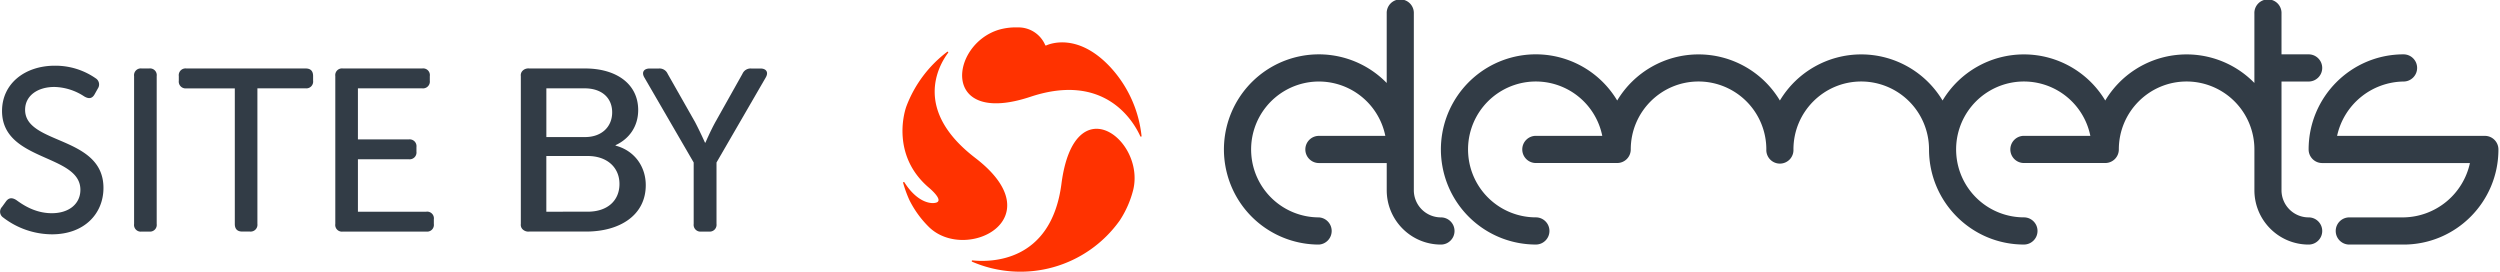
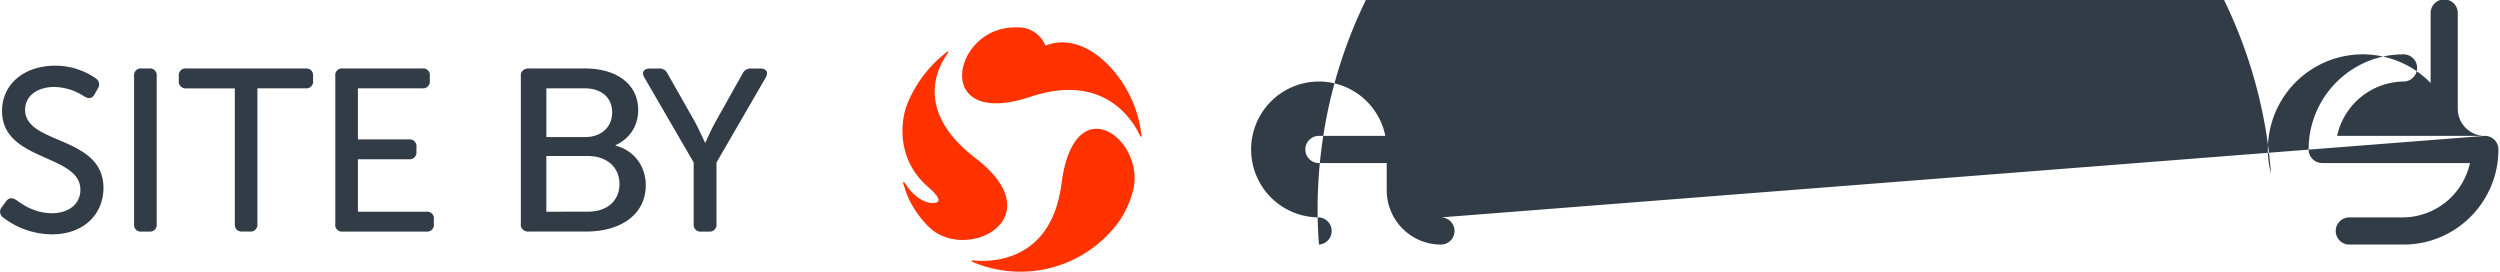
<svg xmlns="http://www.w3.org/2000/svg" width="184" height="20">
  <g fill="none" fill-rule="evenodd">
    <g fill="#FF3200">
      <path d="M71.778 11.622c-4.572-3.504-2.722-6.76-1.996-7.738a.05.05 0 0 0-.04-.08c-.01 0-.02.004-.028.01a9.036 9.036 0 0 0-2.993 3.984c-.303.818-.942 3.8 1.628 6 0 0 1.14.93.565 1.112-.429.136-1.435-.05-2.35-1.49a.05.05 0 0 0-.043-.026.052.052 0 0 0-.05.05v.016a9 9 0 0 0 .454 1.252 7.433 7.433 0 0 0 1.48 2.03c2.74 2.588 9.184-.664 3.373-5.12z" />
      <path d="M78.122 13.532c-.758 5.822-5.26 5.77-6.554 5.632a.052.052 0 0 0-.02.098 8.969 8.969 0 0 0 10.863-3.032 7.408 7.408 0 0 0 .998-2.274c.872-3.684-4.34-7.692-5.287-.424z" />
      <path d="M84.017 10a8.833 8.833 0 0 0-2.253-5.012c-2.353-2.56-4.424-1.8-4.77-1.64a.04.04 0 0 1-.021 0 .048.048 0 0 1-.044-.026A2.14 2.14 0 0 0 74.9 2.018a4.467 4.467 0 0 0-1.375.168c-3.62 1.088-4.32 7.144 2.315 4.938 5.474-1.822 7.584 1.8 8.085 2.902a.054.054 0 0 0 .047.032.05.05 0 0 0 .05-.05L84.017 10z" />
    </g>
    <g fill="#323C46">
-       <path d="M182.886 10H172.01a5.08 5.08 0 0 1 4.89-4 .999.999 0 0 0 0-2c-3.858 0-6.985 3.134-6.985 7 0 .552.446 1 .997 1h10.875a5.08 5.08 0 0 1-4.888 4h-3.99a.999.999 0 0 0 0 2h3.99c3.858 0 6.985-3.134 6.985-7 0-.552-.446-1-.998-1zm-76.833 6a1.998 1.998 0 0 1-1.995-2V1a.999.999 0 1 0-1.996 0v5.108a6.974 6.974 0 0 0-8.443-1.196 7.006 7.006 0 0 0-3.305 7.878A6.987 6.987 0 0 0 97.073 18a1.002 1.002 0 0 0 0-2 4.994 4.994 0 0 1-4.979-4.664 4.997 4.997 0 0 1 4.31-5.291A4.99 4.99 0 0 1 101.96 10h-4.887a.999.999 0 0 0 0 2h4.99v2c0 2.21 1.786 4 3.99 4a.999.999 0 0 0 0-2z" />
-       <path d="M169.915 16a1.998 1.998 0 0 1-1.996-2V6h1.996a.999.999 0 0 0 0-2h-1.996V1a.999.999 0 1 0-1.996 0v5.106a6.976 6.976 0 0 0-10.976 1.292 6.982 6.982 0 0 0-5.987-3.394 6.982 6.982 0 0 0-5.987 3.394 6.982 6.982 0 0 0-5.987-3.394A6.982 6.982 0 0 0 131 7.398a6.982 6.982 0 0 0-5.987-3.394 6.982 6.982 0 0 0-5.987 3.394 6.977 6.977 0 0 0-8.452-2.95 7.002 7.002 0 0 0-4.41 7.806 6.989 6.989 0 0 0 6.875 5.744.999.999 0 0 0 0-2 4.994 4.994 0 0 1-4.979-4.664 4.997 4.997 0 0 1 4.31-5.291 4.99 4.99 0 0 1 5.557 3.955h-4.888a.999.999 0 0 0 0 2h5.987a.999.999 0 0 0 .998-1c0-2.761 2.234-5 4.99-5a4.995 4.995 0 0 1 4.988 5 .999.999 0 1 0 1.996 0c0-2.761 2.234-5 4.99-5a4.995 4.995 0 0 1 4.988 5c0 3.866 3.128 7 6.985 7a.999.999 0 0 0 0-2 4.994 4.994 0 0 1-4.979-4.664 4.997 4.997 0 0 1 4.31-5.291 4.99 4.99 0 0 1 5.557 3.955h-4.888a.999.999 0 0 0 0 2h5.987a.999.999 0 0 0 .998-1c0-2.761 2.234-5 4.99-5a4.995 4.995 0 0 1 4.988 5V14c0 2.21 1.787 4 3.992 4a.999.999 0 0 0 0-2z" />
+       <path d="M182.886 10H172.01a5.08 5.08 0 0 1 4.89-4 .999.999 0 0 0 0-2c-3.858 0-6.985 3.134-6.985 7 0 .552.446 1 .997 1h10.875a5.08 5.08 0 0 1-4.888 4h-3.99a.999.999 0 0 0 0 2h3.99c3.858 0 6.985-3.134 6.985-7 0-.552-.446-1-.998-1za1.998 1.998 0 0 1-1.995-2V1a.999.999 0 1 0-1.996 0v5.108a6.974 6.974 0 0 0-8.443-1.196 7.006 7.006 0 0 0-3.305 7.878A6.987 6.987 0 0 0 97.073 18a1.002 1.002 0 0 0 0-2 4.994 4.994 0 0 1-4.979-4.664 4.997 4.997 0 0 1 4.31-5.291A4.99 4.99 0 0 1 101.96 10h-4.887a.999.999 0 0 0 0 2h4.99v2c0 2.21 1.786 4 3.99 4a.999.999 0 0 0 0-2z" />
    </g>
    <g fill="#323C46">
      <path d="M.15 15.226l.289-.4c.2-.272.441-.306.762-.102.425.306 1.341.968 2.613.968 1.27 0 2.103-.692 2.103-1.724 0-2.654-5.767-2.058-5.767-5.8 0-2.024 1.696-3.332 3.885-3.332a5.18 5.18 0 0 1 2.994.918.534.534 0 0 1 .17.764l-.238.426c-.2.356-.475.322-.762.152A4.163 4.163 0 0 0 4.003 6.4c-1.239 0-2.155.646-2.155 1.682 0 2.584 5.767 1.888 5.767 5.748 0 1.886-1.397 3.416-3.791 3.416a5.93 5.93 0 0 1-3.593-1.24.512.512 0 0 1-.081-.78zM9.869 5.6a.497.497 0 0 1 .56-.56h.547a.494.494 0 0 1 .557.56v10.884a.497.497 0 0 1-.557.56h-.547a.494.494 0 0 1-.56-.56V5.6zm7.413.904H13.72a.502.502 0 0 1-.56-.562V5.6a.497.497 0 0 1 .56-.56h8.781c.357 0 .543.186.543.56v.34a.499.499 0 0 1-.543.562h-3.556v9.98a.503.503 0 0 1-.559.56h-.56c-.356 0-.544-.186-.544-.56V6.504zm7.396-.904a.495.495 0 0 1 .56-.56h5.836a.492.492 0 0 1 .56.56v.34a.503.503 0 0 1-.56.562h-4.731v3.758h3.75a.502.502 0 0 1 .558.562v.34a.503.503 0 0 1-.558.56h-3.75v3.86h5.02a.496.496 0 0 1 .568.562v.34a.497.497 0 0 1-.561.56h-6.133a.492.492 0 0 1-.559-.56V5.6z" />
      <path d="M38.333 5.6a.463.463 0 0 1 .16-.42c.124-.11.3-.162.473-.14h4.099c2.277 0 3.906 1.122 3.906 3.06 0 1.172-.63 2.108-1.665 2.584v.034c1.418.374 2.222 1.564 2.222 2.908 0 2.26-1.974 3.416-4.369 3.416h-4.193a.604.604 0 0 1-.474-.14.463.463 0 0 1-.159-.42V5.6zm4.732 4.488c1.225 0 1.991-.764 1.991-1.818s-.748-1.768-2.027-1.768h-2.817v3.588l2.853-.002zm.191 5.492c1.456 0 2.337-.816 2.337-2.04 0-1.224-.92-2.058-2.337-2.058H40.21v4.1l3.046-.002z" fill-rule="nonzero" />
      <path d="M51.055 11.96l-3.63-6.256c-.22-.374-.05-.662.399-.662h.67a.65.65 0 0 1 .645.39l2.018 3.554c.357.68.73 1.512.73 1.512h.034s.355-.832.729-1.512l1.995-3.554a.65.65 0 0 1 .645-.39h.678c.441 0 .611.288.39.662l-3.623 6.256v4.524a.503.503 0 0 1-.56.56h-.56a.5.5 0 0 1-.56-.56V11.96z" />
    </g>
  </g>
</svg>